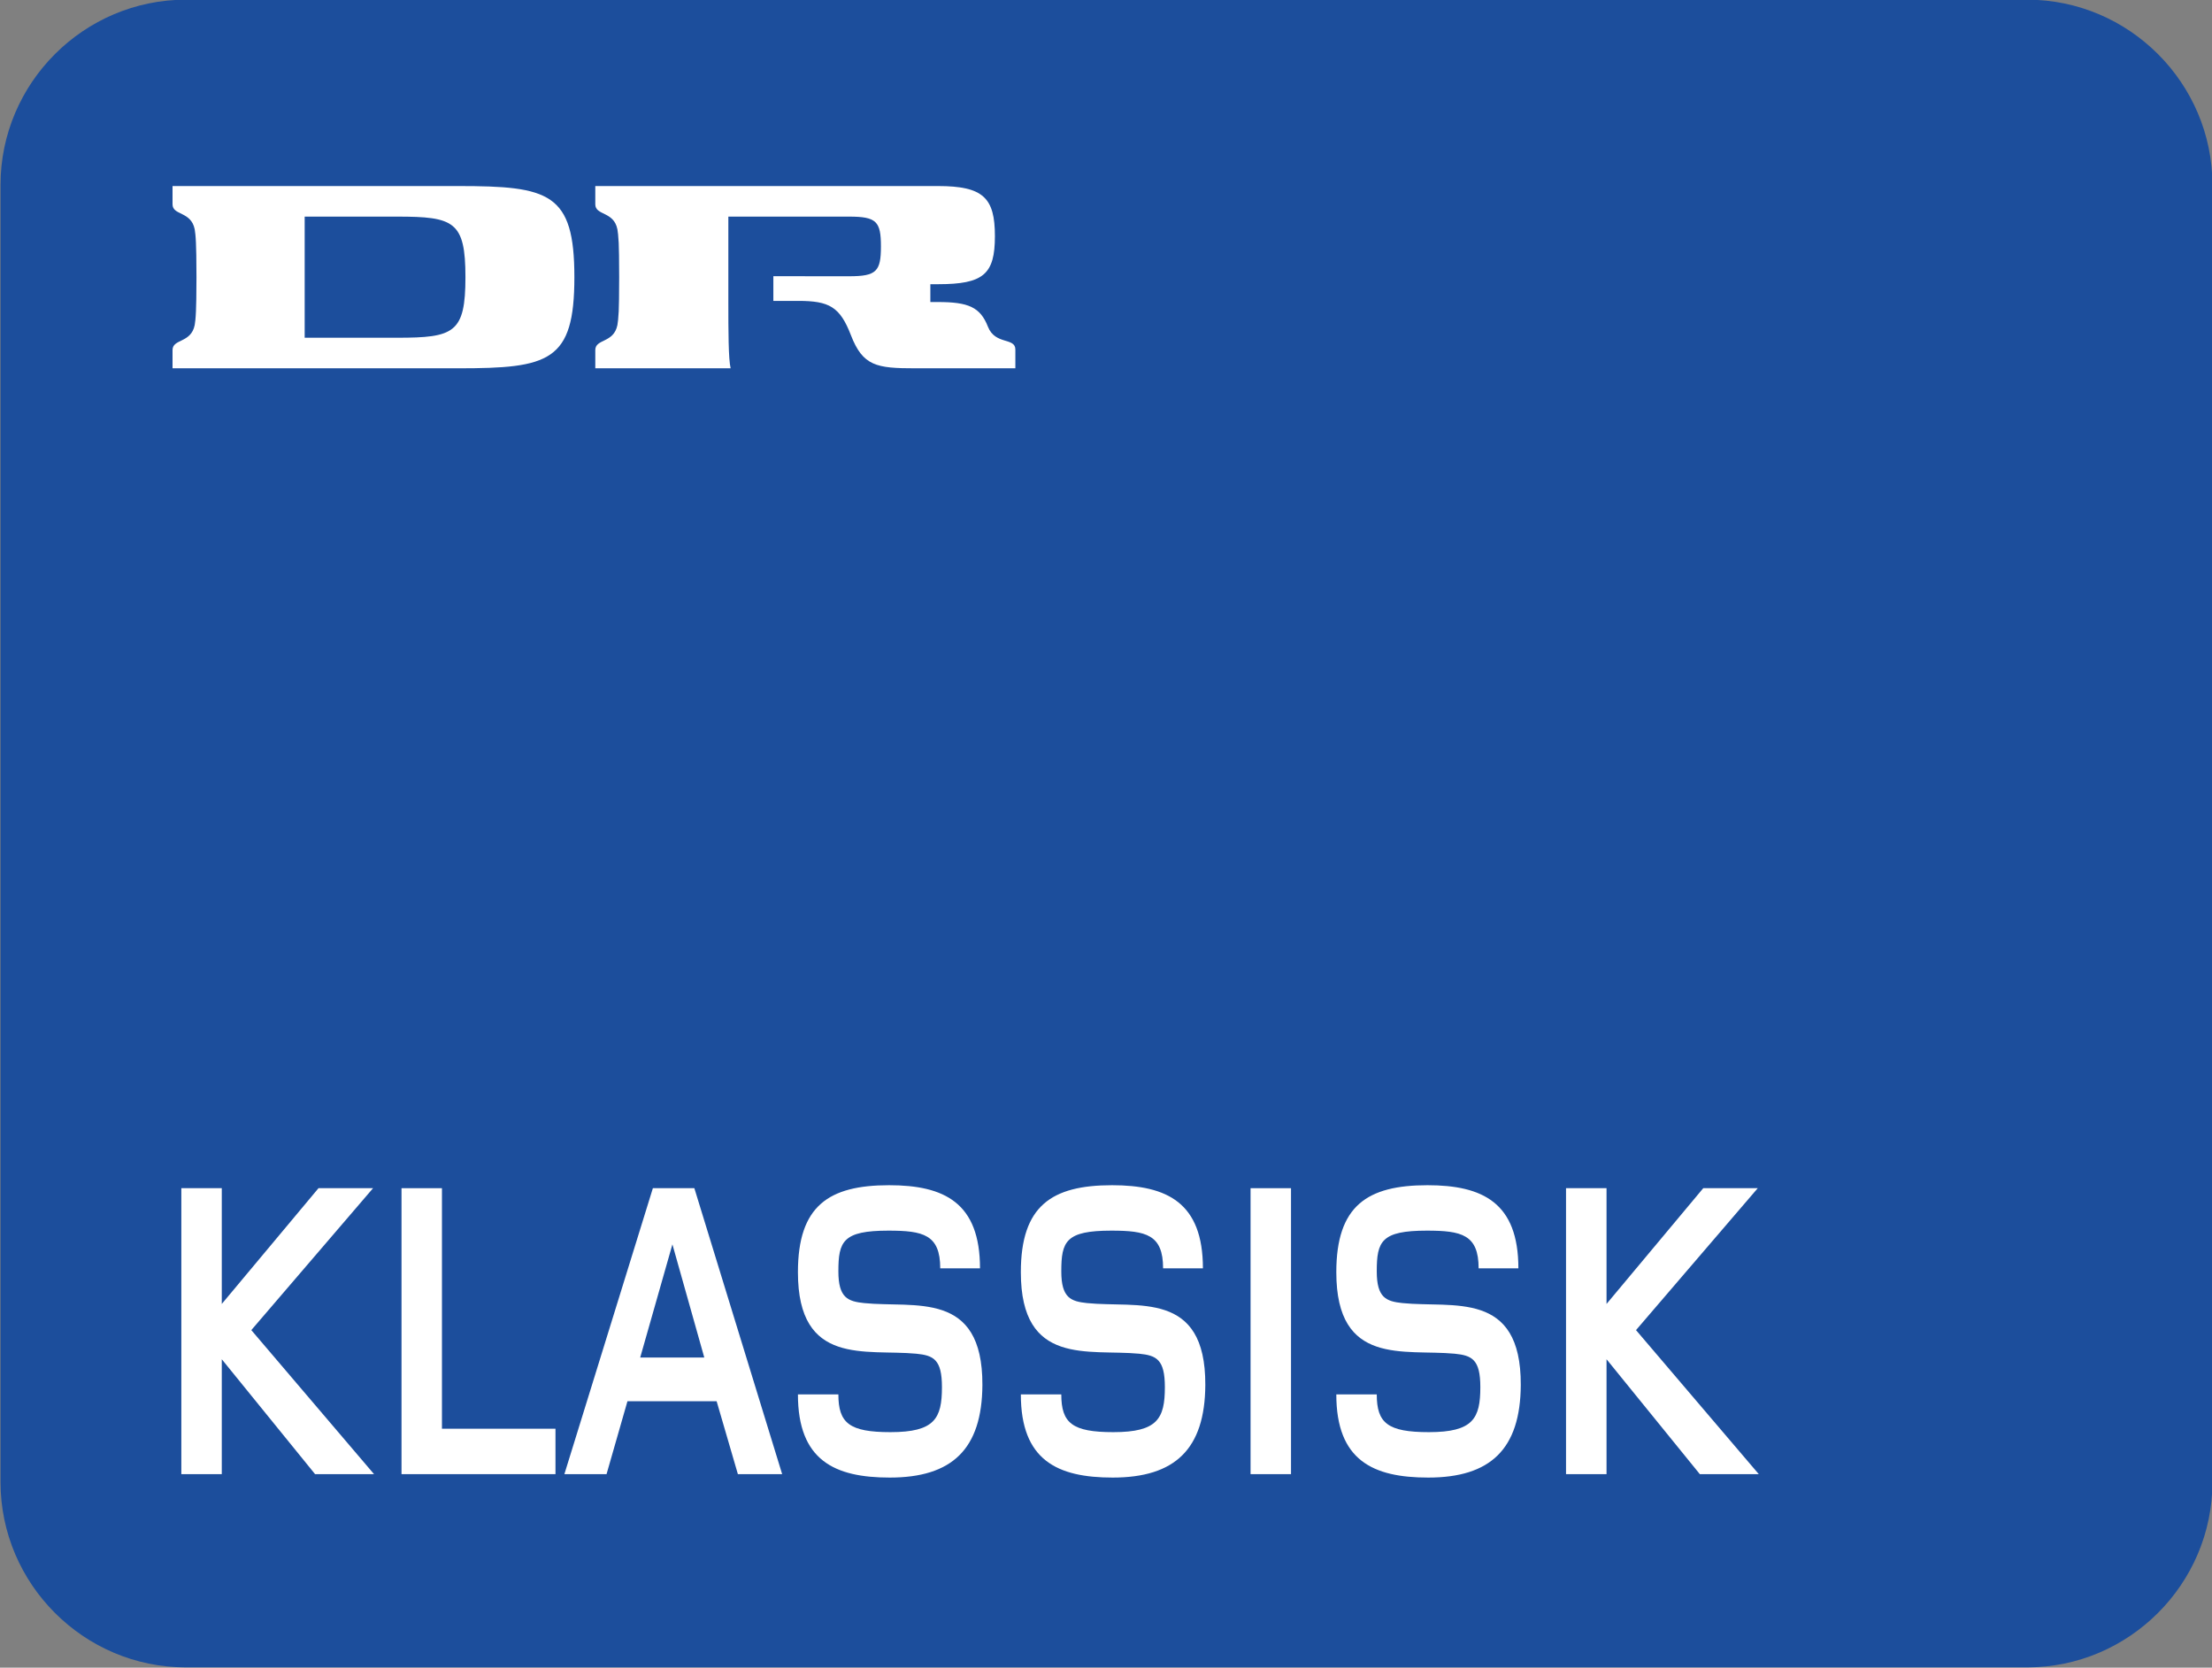
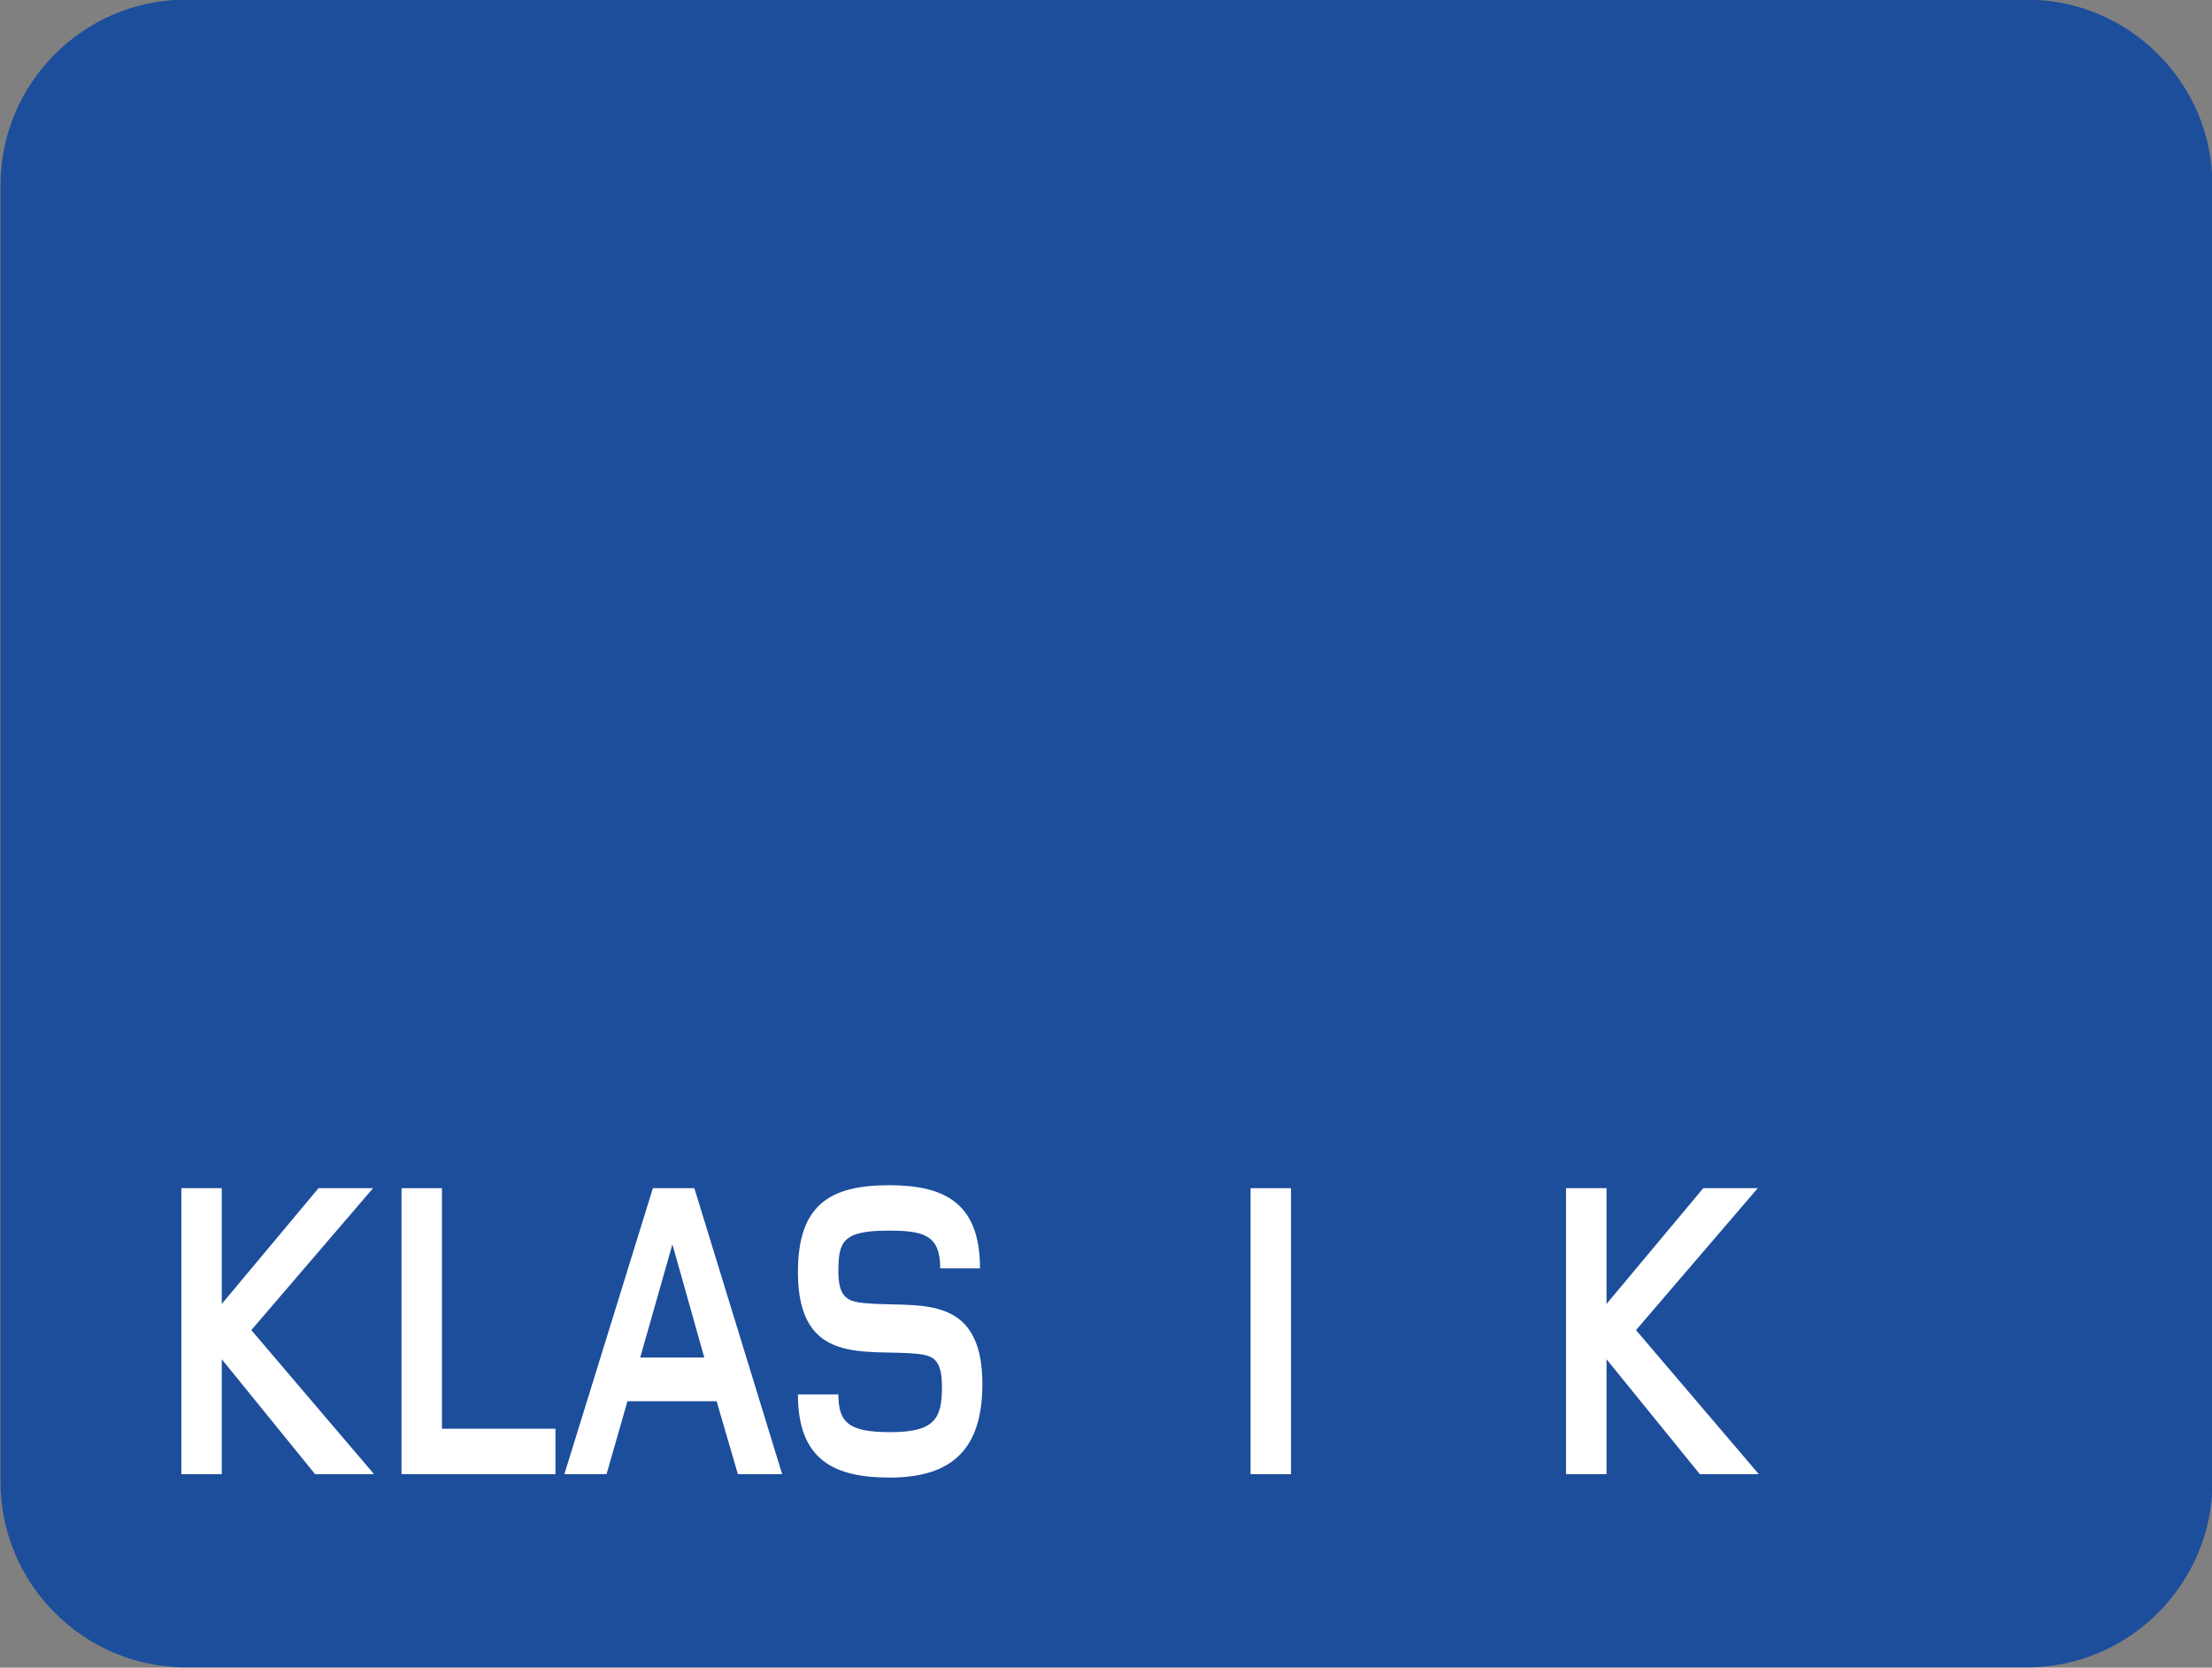
<svg xmlns="http://www.w3.org/2000/svg" xmlns:ns1="http://sodipodi.sourceforge.net/DTD/sodipodi-0.dtd" xmlns:ns2="http://www.inkscape.org/namespaces/inkscape" width="260" height="196" id="svg2" ns1:version="0.32" ns2:version="0.45.1" version="1.0" ns2:output_extension="org.inkscape.output.svg.inkscape">
  <rect width="100%" height="100%" fill="#808080" stroke="none" />
  <g ns2:label="Layer 1" ns2:groupmode="layer" id="layer1" transform="translate(-340.537,-430.646)">
    <g id="g3430" clip-path="url(#id329)" transform="matrix(6.715,0,0,-6.715,-1856.953,1877.066)">
      <g id="g3432" clip-path="url(#id330)">
        <path id="path3434" d="M 365.978,189.462 C 365.978,187.678 364.518,186.218 362.734,186.218 L 330.504,186.218 C 328.718,186.218 327.26,187.678 327.26,189.462 L 327.26,212.164 C 327.26,213.947 328.718,215.407 330.504,215.407 L 362.734,215.407 C 364.518,215.407 365.978,213.947 365.978,212.164 L 365.978,189.462" style="fill:#1c4e9c;fill-rule:nonzero;stroke:none" />
      </g>
      <path id="path3436" d="M 332.766,189.6 L 331.133,191.611 L 331.133,189.6 L 330.425,189.6 L 330.425,194.605 L 331.133,194.605 L 331.133,192.579 L 332.826,194.605 L 333.781,194.605 L 331.65,192.121 L 333.798,189.6 L 332.766,189.6" style="fill:#ffffff;fill-rule:nonzero;stroke:none" />
      <path id="path3438" d="M 334.279,189.6 L 334.279,194.605 L 334.987,194.605 L 334.987,190.395 L 336.974,190.395 L 336.974,189.6 L 334.279,189.6" style="fill:#ffffff;fill-rule:nonzero;stroke:none" />
      <path id="path3440" d="M 340.167,189.6 L 339.795,190.876 L 338.234,190.876 L 337.868,189.6 L 337.13,189.6 L 338.679,194.605 L 339.405,194.605 L 340.942,189.6 L 340.167,189.6 z M 339.021,193.622 L 338.457,191.641 L 339.579,191.641 L 339.021,193.622" style="fill:#ffffff;fill-rule:nonzero;stroke:none" />
      <path id="path3442" d="M 344.447,191.161 C 344.441,190.035 343.913,189.54 342.826,189.54 C 341.86,189.54 341.218,189.84 341.218,190.996 L 341.926,190.996 C 341.926,190.493 342.118,190.335 342.838,190.335 C 343.613,190.335 343.739,190.575 343.739,191.123 C 343.739,191.611 343.589,191.678 343.289,191.708 C 342.406,191.791 341.218,191.483 341.218,193.134 C 341.218,194.297 341.758,194.657 342.814,194.657 C 343.781,194.657 344.405,194.35 344.405,193.202 L 343.709,193.202 C 343.709,193.794 343.409,193.862 342.802,193.862 C 342.004,193.862 341.926,193.674 341.926,193.149 C 341.926,192.684 342.094,192.624 342.376,192.594 C 343.259,192.504 344.453,192.826 344.447,191.161" style="fill:#ffffff;fill-rule:nonzero;stroke:none" />
-       <path id="path3444" d="M 348.349,191.161 C 348.343,190.035 347.815,189.54 346.728,189.54 C 345.762,189.54 345.12,189.84 345.12,190.996 L 345.828,190.996 C 345.828,190.493 346.02,190.335 346.74,190.335 C 347.514,190.335 347.641,190.575 347.641,191.123 C 347.641,191.611 347.491,191.678 347.19,191.708 C 346.308,191.791 345.12,191.483 345.12,193.134 C 345.12,194.297 345.66,194.657 346.716,194.657 C 347.683,194.657 348.307,194.35 348.307,193.202 L 347.61,193.202 C 347.61,193.794 347.311,193.862 346.704,193.862 C 345.906,193.862 345.828,193.674 345.828,193.149 C 345.828,192.684 345.996,192.624 346.278,192.594 C 347.16,192.504 348.355,192.826 348.349,191.161" style="fill:#ffffff;fill-rule:nonzero;stroke:none" />
      <path id="path3446" d="M 349.141,189.6 L 349.141,194.605 L 349.849,194.605 L 349.849,189.6 L 349.141,189.6" style="fill:#ffffff;fill-rule:nonzero;stroke:none" />
-       <path id="path3448" d="M 353.871,191.161 C 353.865,190.035 353.337,189.54 352.251,189.54 C 351.284,189.54 350.642,189.84 350.642,190.996 L 351.35,190.996 C 351.35,190.493 351.542,190.335 352.262,190.335 C 353.037,190.335 353.163,190.575 353.163,191.123 C 353.163,191.611 353.013,191.678 352.713,191.708 C 351.83,191.791 350.642,191.483 350.642,193.134 C 350.642,194.297 351.182,194.657 352.238,194.657 C 353.205,194.657 353.829,194.35 353.829,193.202 L 353.133,193.202 C 353.133,193.794 352.833,193.862 352.226,193.862 C 351.428,193.862 351.35,193.674 351.35,193.149 C 351.35,192.684 351.518,192.624 351.8,192.594 C 352.683,192.504 353.877,192.826 353.871,191.161" style="fill:#ffffff;fill-rule:nonzero;stroke:none" />
      <path id="path3450" d="M 357.005,189.6 L 355.372,191.611 L 355.372,189.6 L 354.663,189.6 L 354.663,194.605 L 355.372,194.605 L 355.372,192.579 L 357.065,194.605 L 358.019,194.605 L 355.888,192.121 L 358.037,189.6 L 357.005,189.6" style="fill:#ffffff;fill-rule:nonzero;stroke:none" />
-       <path id="path3452" d="M 330.271,208.955 L 335.271,208.955 C 336.866,208.955 337.305,209.074 337.305,210.55 C 337.305,212.026 336.866,212.145 335.271,212.145 L 330.271,212.145 L 330.271,211.826 C 330.271,211.626 330.595,211.708 330.659,211.388 C 330.666,211.353 330.676,211.269 330.681,211.148 C 330.685,211.051 330.69,210.873 330.69,210.55 C 330.69,210.227 330.685,210.049 330.681,209.952 C 330.676,209.831 330.666,209.747 330.659,209.712 C 330.595,209.392 330.271,209.475 330.271,209.274 L 330.271,208.955 z M 334.202,209.49 L 332.584,209.49 L 332.584,211.61 L 334.202,211.61 C 335.198,211.61 335.398,211.527 335.398,210.55 C 335.398,209.573 335.199,209.49 334.202,209.49" style="fill:#ffffff;fill-rule:evenodd;stroke:none" />
-       <path id="path3454" d="M 345.024,208.955 L 343.27,208.955 C 342.595,208.955 342.355,208.993 342.145,209.536 C 341.953,210.033 341.765,210.135 341.223,210.135 L 340.788,210.135 L 340.788,210.567 L 342.113,210.566 C 342.592,210.566 342.671,210.65 342.671,211.089 C 342.671,211.527 342.592,211.61 342.113,211.61 L 340,211.61 L 340,210.111 C 340,209.616 340.001,209.114 340.04,208.955 L 337.671,208.955 L 337.671,209.274 C 337.671,209.475 337.994,209.392 338.058,209.712 C 338.065,209.747 338.075,209.831 338.081,209.952 C 338.085,210.049 338.089,210.227 338.089,210.55 C 338.089,210.873 338.085,211.051 338.081,211.148 C 338.075,211.269 338.065,211.353 338.058,211.388 C 337.994,211.708 337.671,211.625 337.671,211.826 L 337.671,212.145 L 343.669,212.145 C 344.466,212.145 344.666,211.936 344.666,211.268 C 344.666,210.6 344.466,210.427 343.669,210.427 L 343.536,210.427 L 343.536,210.115 L 343.668,210.115 C 344.204,210.115 344.41,210.025 344.544,209.683 C 344.671,209.359 345.024,209.5 345.024,209.284 L 345.024,208.955" style="fill:#ffffff;fill-rule:evenodd;stroke:none" />
    </g>
  </g>
</svg>